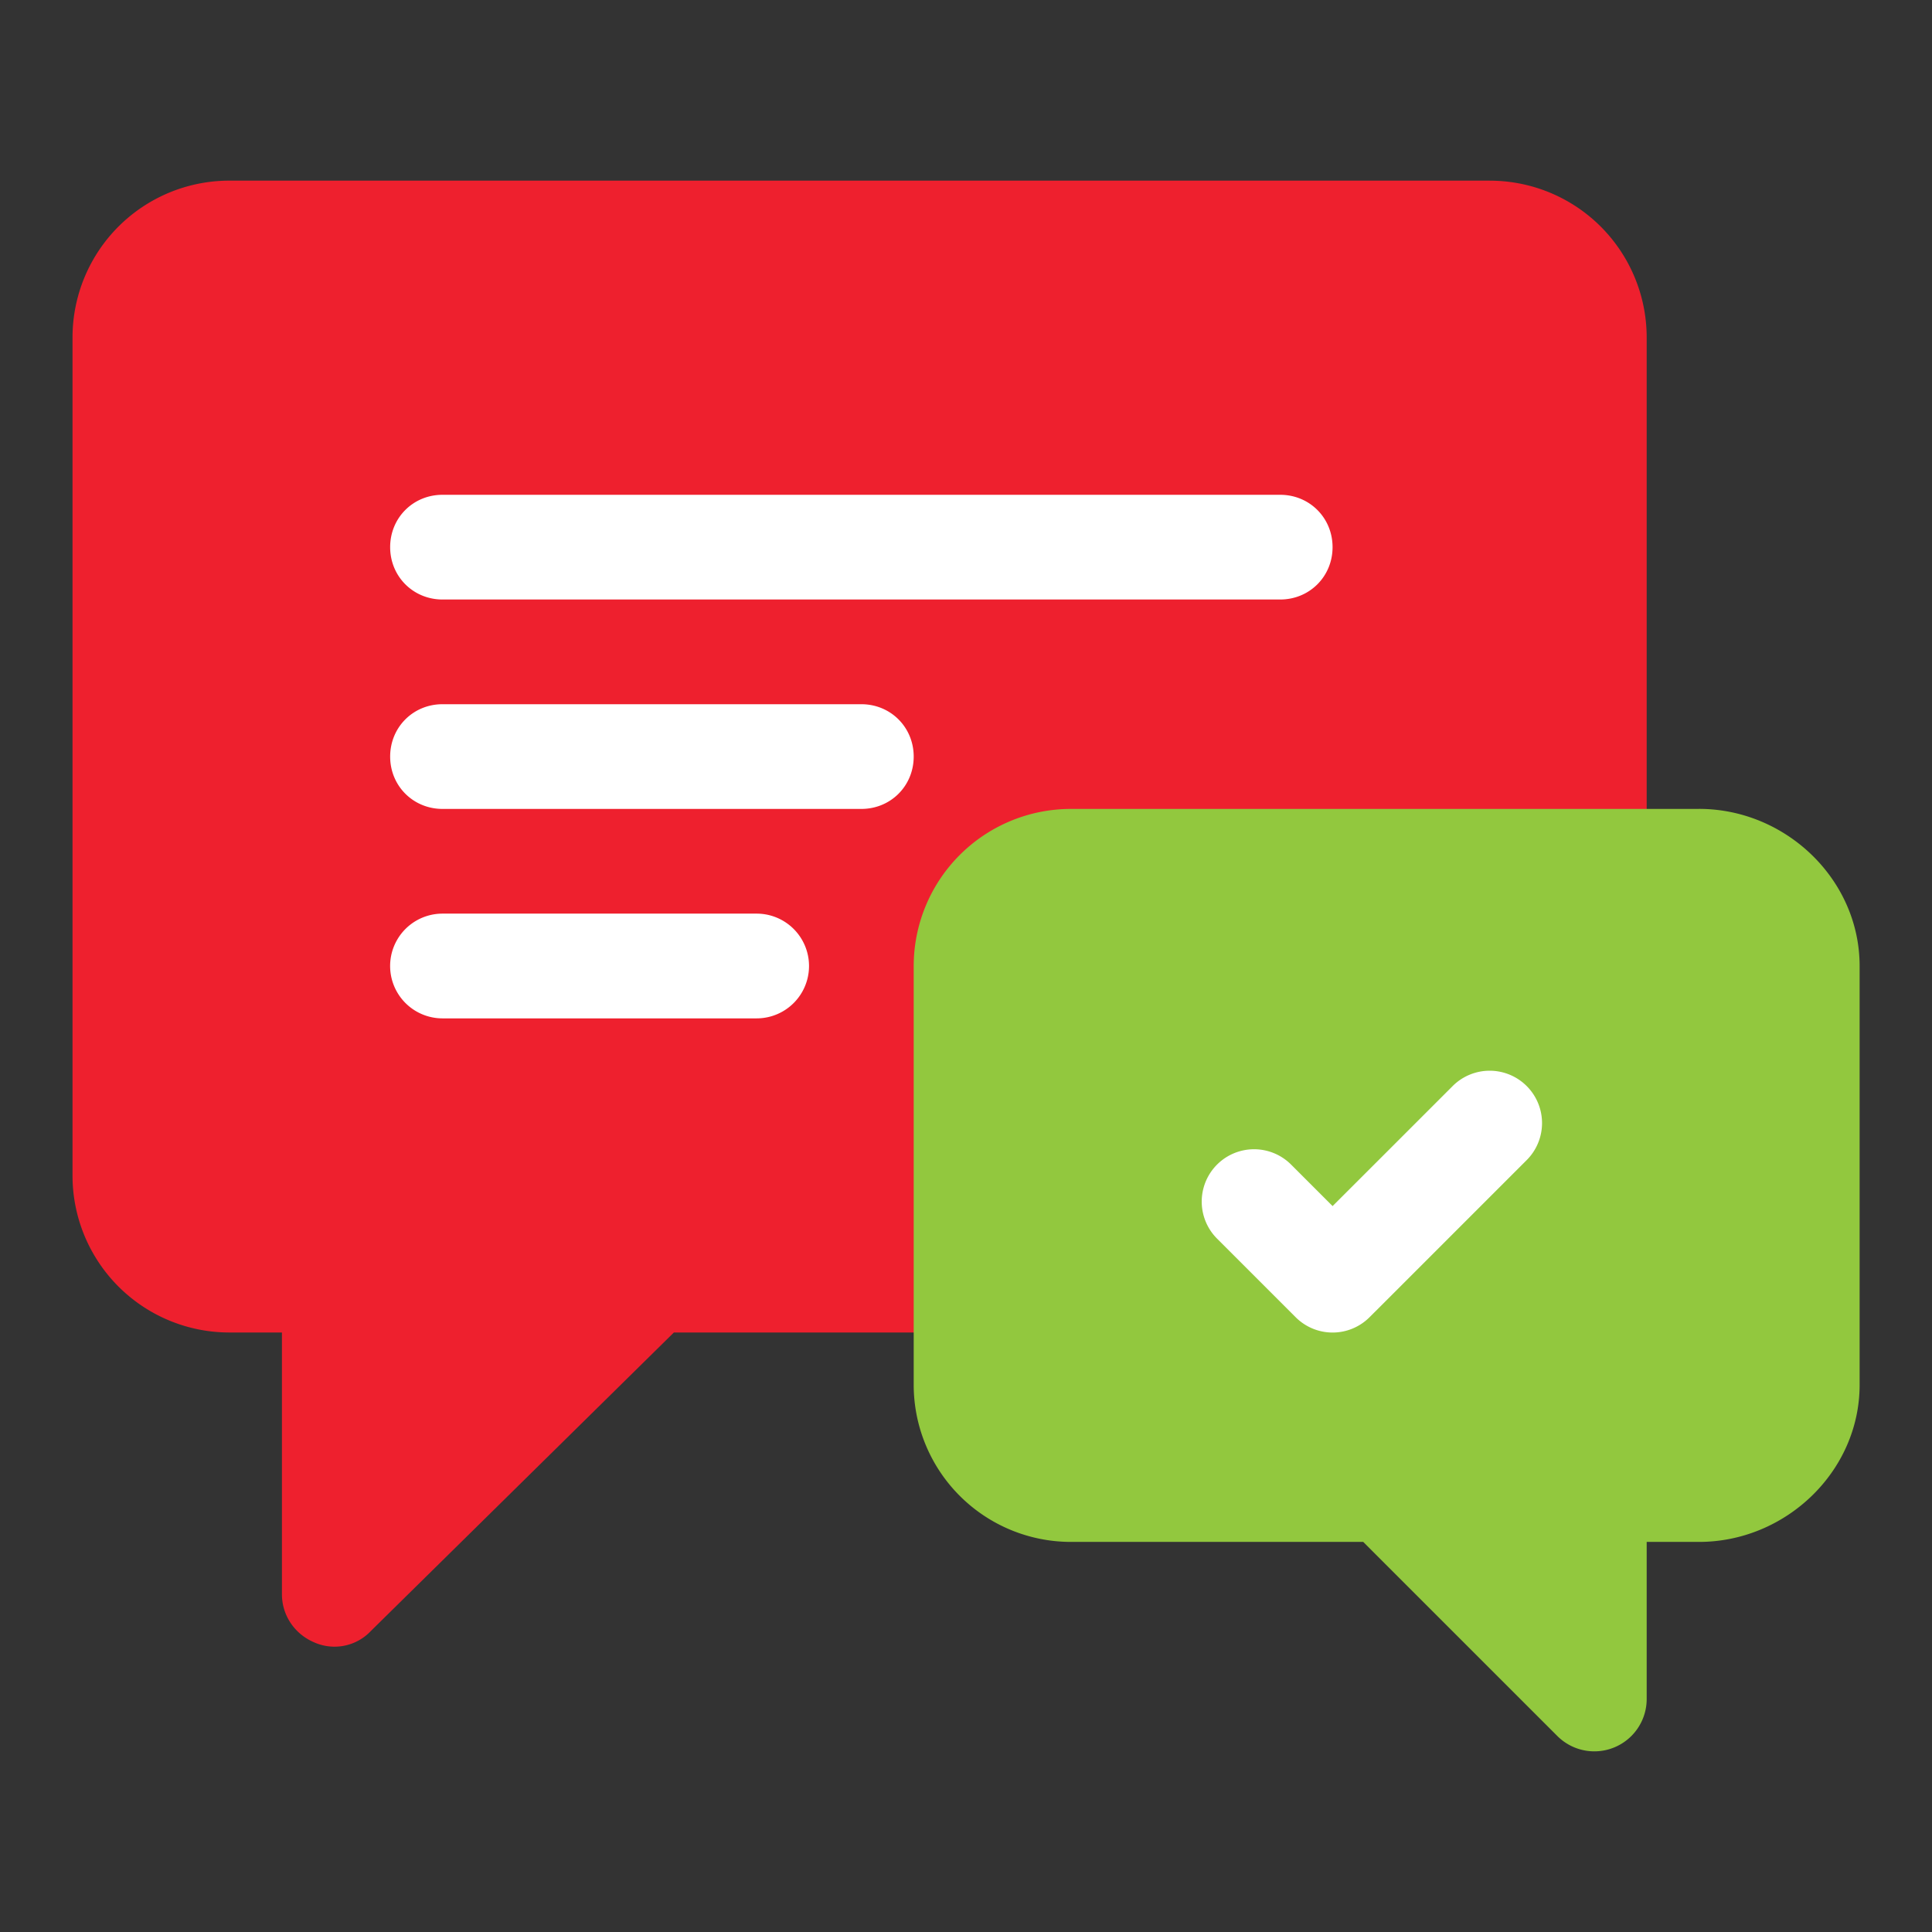
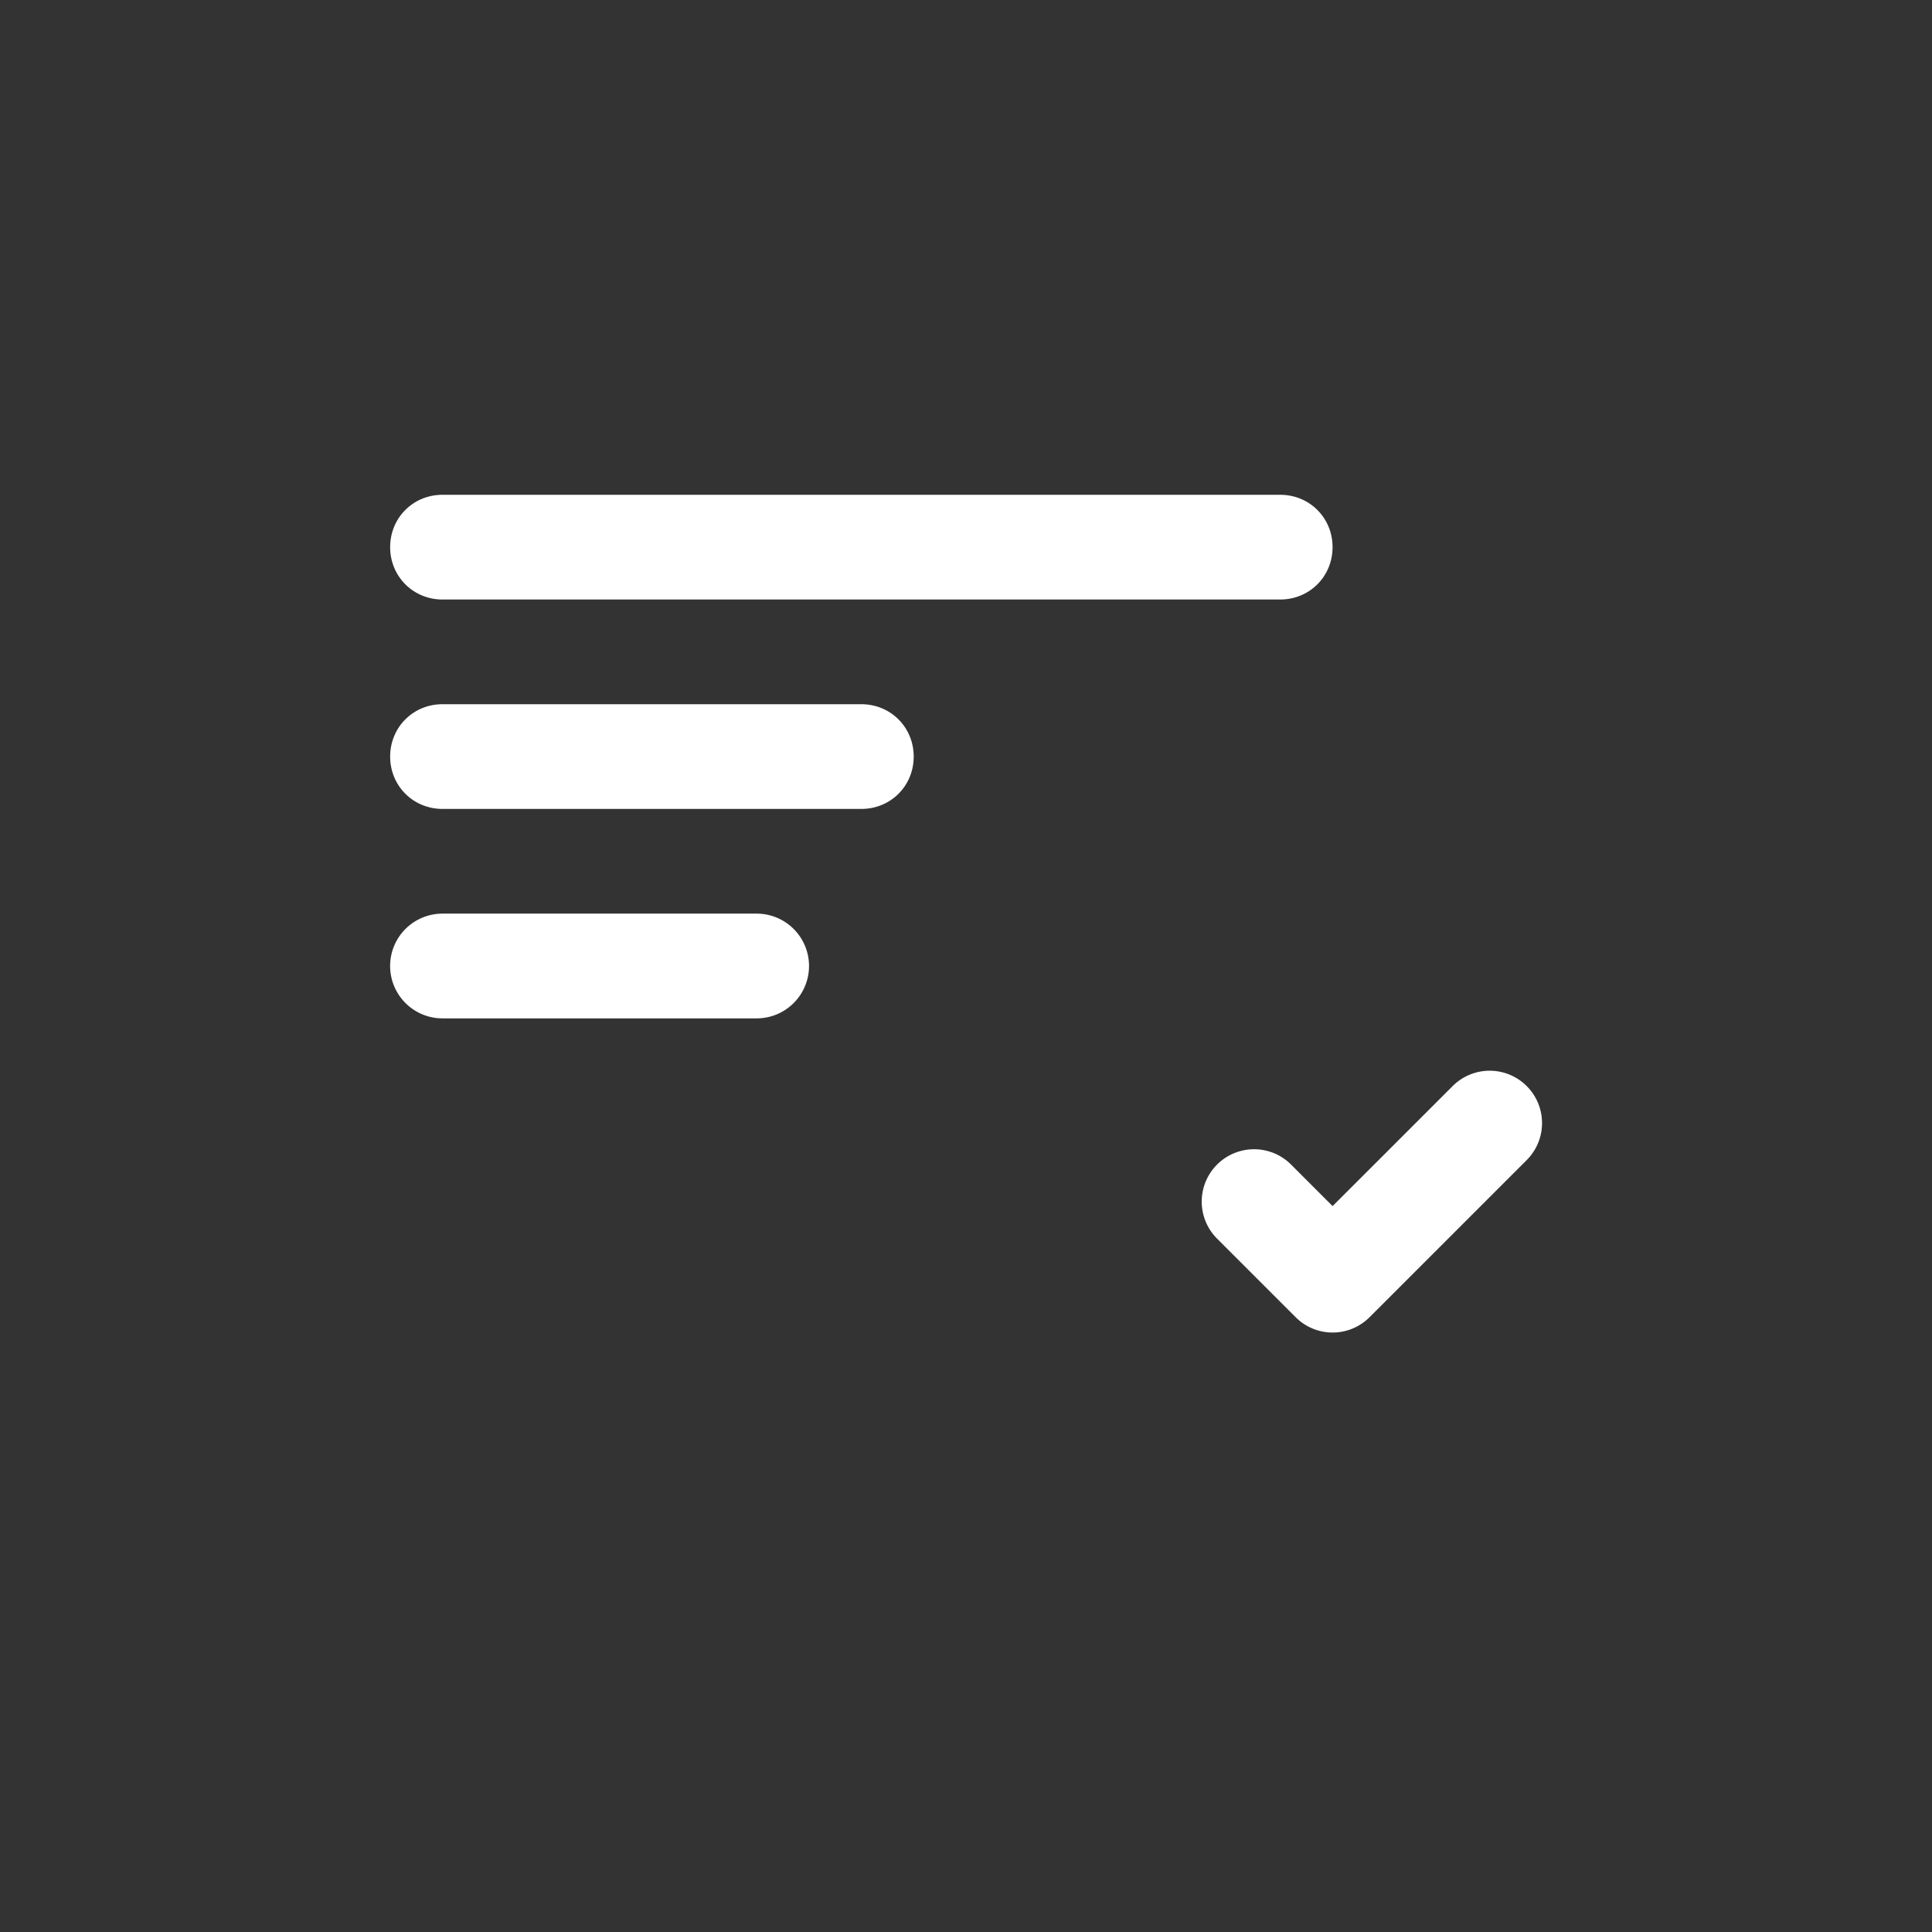
<svg xmlns="http://www.w3.org/2000/svg" width="56" height="56" fill="none">
  <rect width="100%" height="100%" fill="#333333" stroke="none" />
-   <path d="M43.177 5.236H6.654A4.546 4.546 0 002.102 9.79v24.28a4.547 4.547 0 004.552 4.553h1.518v7.588c0 .607.364 1.153.94 1.396a1.449 1.449 0 001.64-.334l8.781-8.65h23.644a4.547 4.547 0 004.553-4.553V9.79a4.546 4.546 0 00-4.553-4.553z" fill="#EE202E" />
-   <path d="M49.248 23.447H31.037A4.558 4.558 0 0026.484 28v12.14a4.558 4.558 0 004.553 4.553h8.477l.628.629 4.998 4.997a1.517 1.517 0 002.59-1.073v-4.553h1.518c2.51 0 4.654-2.042 4.654-4.552V28c0-2.512-2.144-4.554-4.654-4.554z" fill="#92C83E" />
  <path d="M21.932 29.518h-9.106a1.517 1.517 0 110-3.036h9.106a1.517 1.517 0 110 3.036zm4.552-7.588c0 .85-.667 1.517-1.517 1.517h-12.14c-.85 0-1.518-.668-1.518-1.517 0-.85.667-1.518 1.517-1.518h12.14c.85 0 1.518.668 1.518 1.518zm12.141-6.07c0 .85-.668 1.517-1.518 1.517h-24.28c-.85 0-1.518-.668-1.518-1.518s.667-1.517 1.517-1.517h24.281c.85 0 1.518.667 1.518 1.517zm5.627 15.62a1.517 1.517 0 00-2.146 0l-1.962 1.962-1.518 1.517-1.203-1.203a1.517 1.517 0 10-2.146 2.146l2.276 2.276a1.513 1.513 0 002.146 0l.445-.444 4.108-4.108a1.517 1.517 0 000-2.146z" fill="#fff" />
</svg>